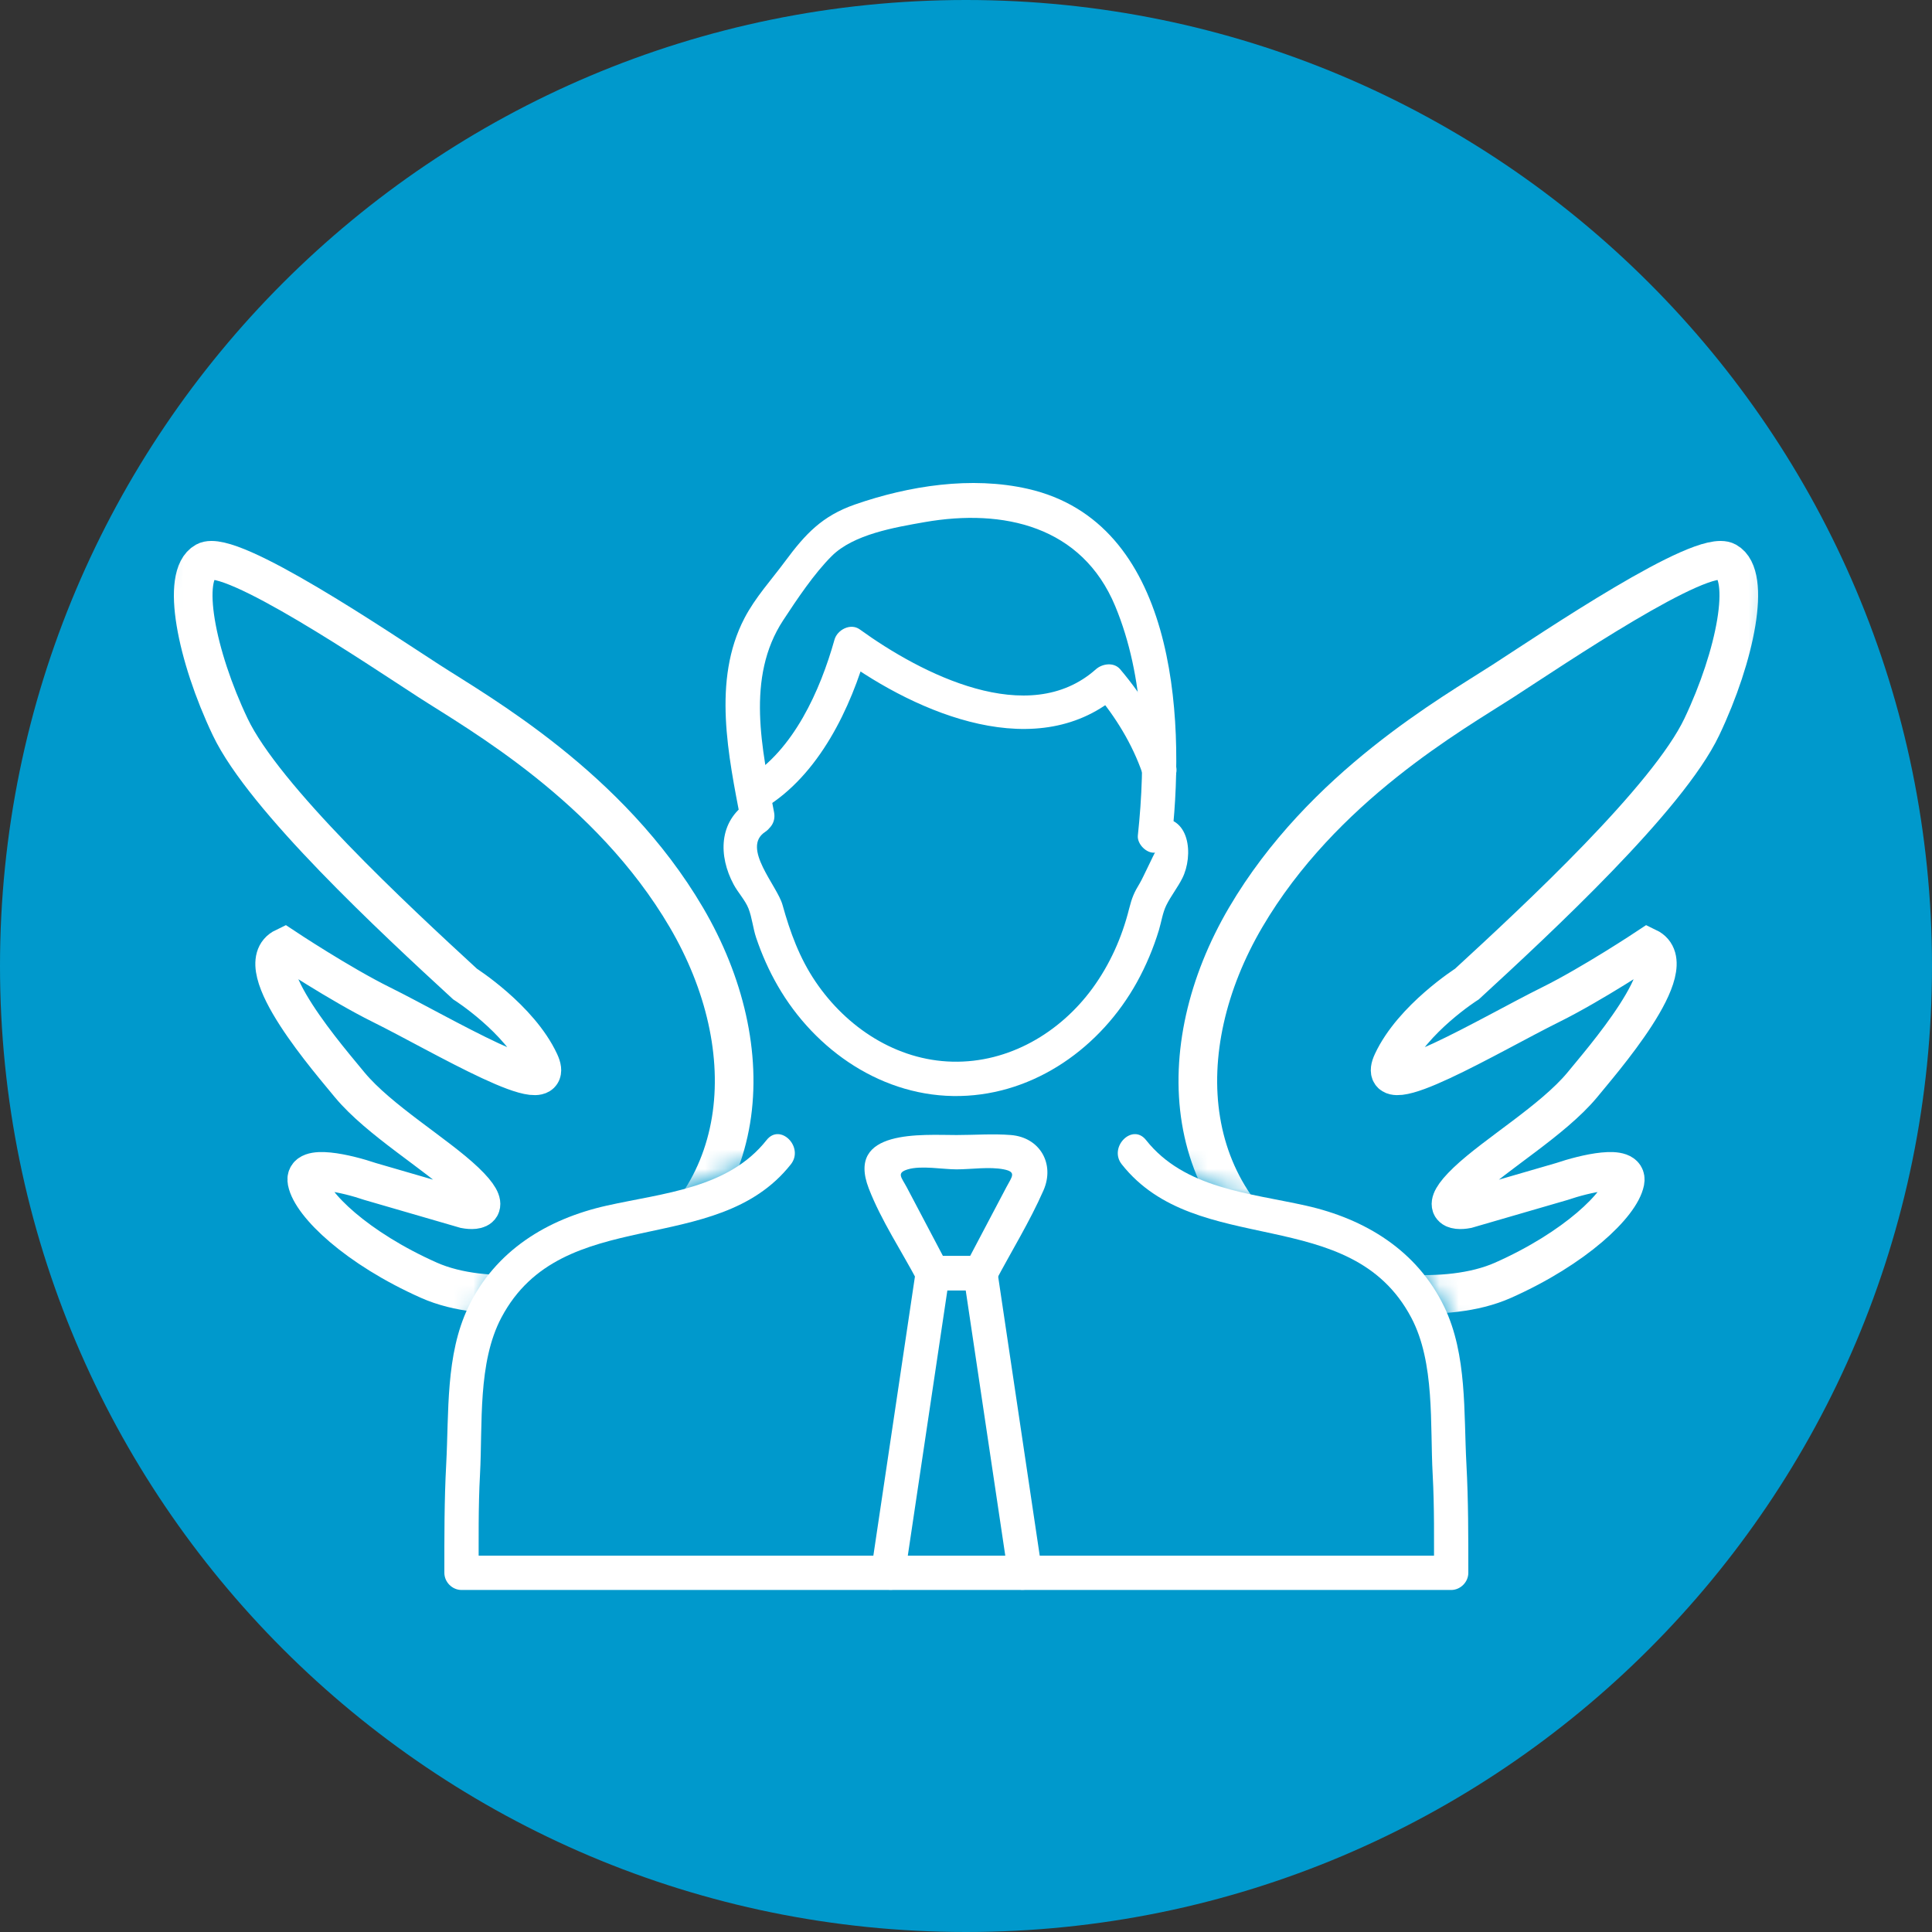
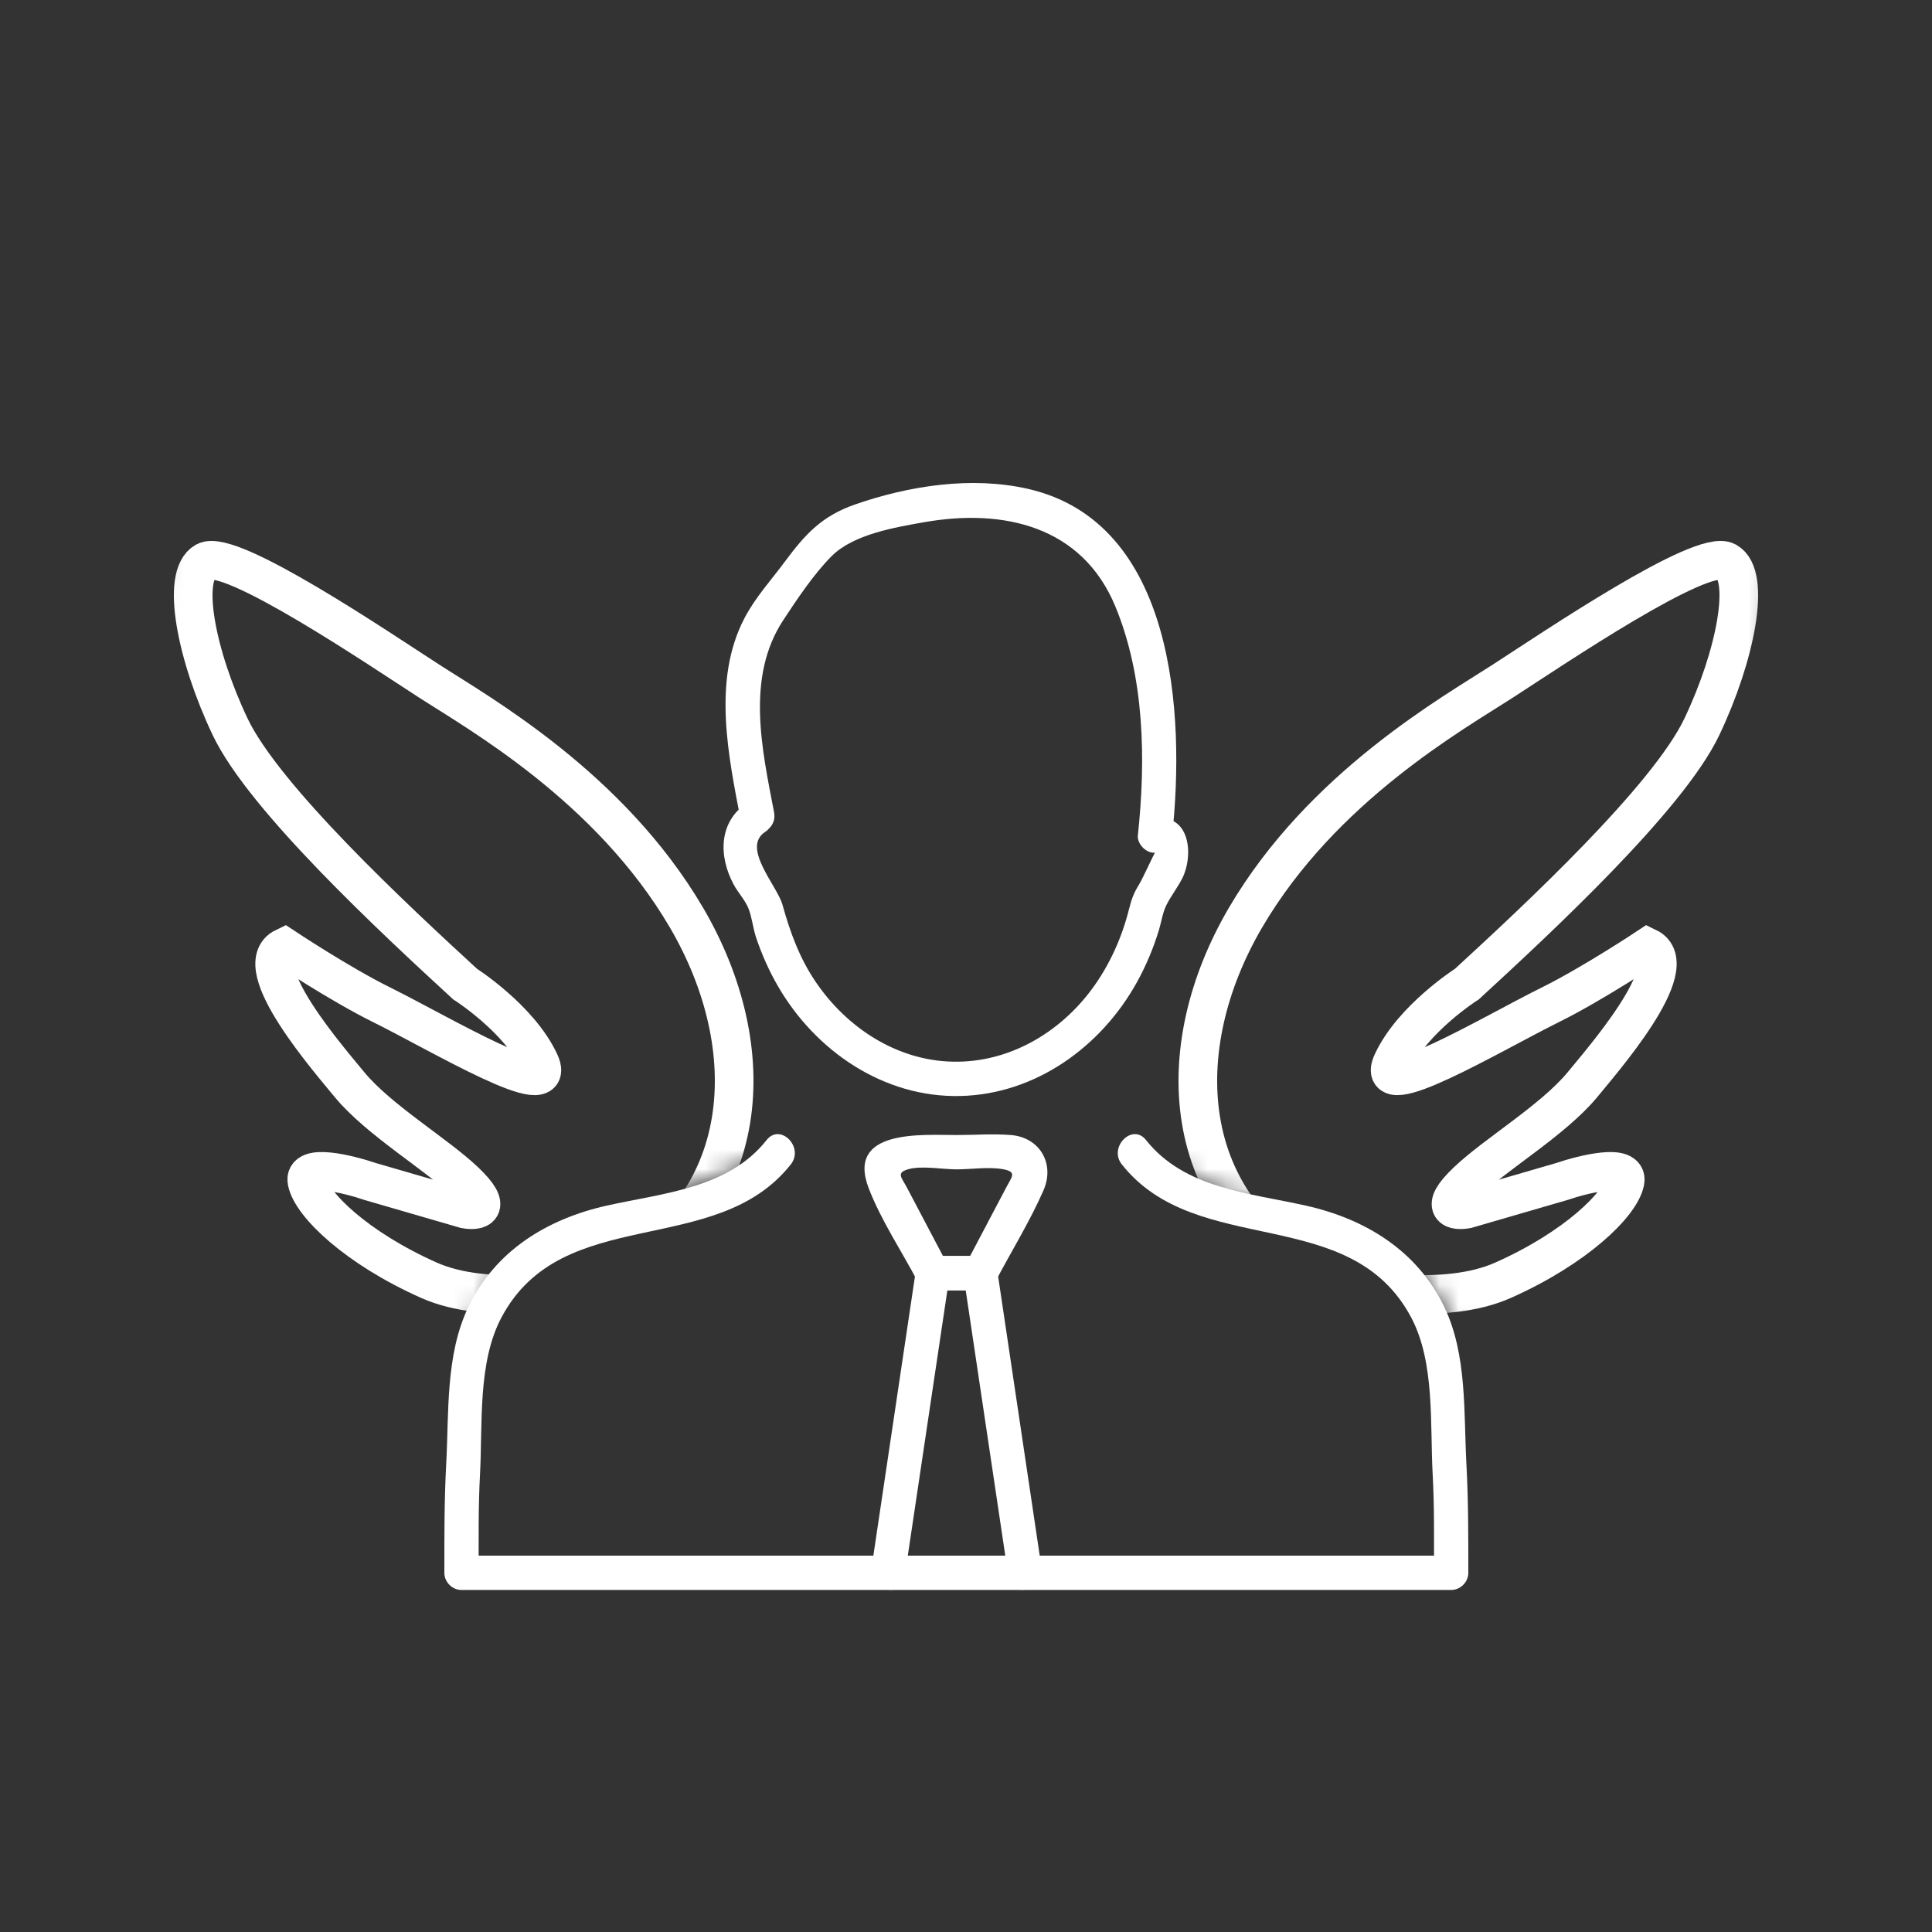
<svg xmlns="http://www.w3.org/2000/svg" width="100" height="100" viewBox="0 0 100 100" fill="none">
  <rect x="0" y="0" width="100" height="100" fill="#333333" stroke="none" />
-   <path fill-rule="evenodd" clip-rule="evenodd" d="M100 50C100 77.614 77.614 100 50 100C22.386 100 0 77.614 0 50C0 22.386 22.386 0 50 0C77.614 0 100 22.386 100 50Z" fill="#0099CC" />
  <path d="M50.747 65.01C49.923 65.01 49.097 65.01 48.274 65.01C48.531 65.159 48.786 65.304 49.041 65.452C48.339 64.119 47.637 62.786 46.935 61.456C46.659 60.935 46.381 60.71 46.988 60.526C47.687 60.316 48.783 60.526 49.512 60.526C50.273 60.526 51.206 60.378 51.955 60.526C52.636 60.662 52.379 60.899 52.086 61.456C51.384 62.786 50.682 64.119 49.98 65.452C49.447 66.462 50.978 67.362 51.514 66.349C52.34 64.782 53.3 63.233 54.011 61.613C54.609 60.245 53.83 58.87 52.323 58.749C51.398 58.675 50.436 58.749 49.512 58.749C47.746 58.749 43.778 58.42 44.965 61.507C45.608 63.174 46.674 64.765 47.507 66.349C47.652 66.622 47.971 66.788 48.274 66.788C49.097 66.788 49.923 66.788 50.747 66.788C51.89 66.788 51.89 65.01 50.747 65.01Z" fill="white" />
  <path d="M53.913 81.171C53.143 76.002 52.373 70.834 51.603 65.662C51.547 65.283 51.102 65.011 50.747 65.011C49.924 65.011 49.097 65.011 48.274 65.011C47.924 65.011 47.474 65.283 47.418 65.662C46.648 70.834 45.878 76.002 45.108 81.171C44.942 82.291 46.654 82.774 46.82 81.645C47.59 76.476 48.363 71.305 49.133 66.136C48.846 66.352 48.561 66.572 48.274 66.788C49.097 66.788 49.924 66.788 50.747 66.788C50.46 66.572 50.175 66.352 49.888 66.136C50.661 71.305 51.431 76.476 52.201 81.645C52.367 82.774 54.082 82.294 53.913 81.171Z" fill="white" />
-   <path d="M39.563 41.827C42.386 40.121 44.041 36.664 44.906 33.581C44.474 33.756 44.038 33.933 43.603 34.111C47.495 36.928 53.765 39.647 57.98 35.9C57.562 35.9 57.142 35.9 56.724 35.9C57.749 37.109 58.617 38.533 59.132 40.029C59.499 41.107 61.217 40.645 60.844 39.558C60.225 37.751 59.212 36.099 57.98 34.641C57.657 34.262 57.059 34.345 56.724 34.641C53.232 37.748 47.664 34.866 44.5 32.577C44.023 32.233 43.336 32.6 43.194 33.107C42.457 35.734 41.076 38.836 38.668 40.293C37.691 40.882 38.582 42.422 39.563 41.827Z" fill="white" />
  <path d="M38.704 41.528C37.178 42.529 37.19 44.318 37.972 45.778C38.191 46.19 38.574 46.596 38.742 47.025C38.926 47.493 38.976 48.056 39.139 48.539C39.429 49.398 39.8 50.236 40.253 51.021C42.19 54.386 45.727 56.818 49.695 56.729C53.593 56.643 56.991 54.188 58.845 50.843C59.319 49.987 59.704 49.069 59.988 48.133C60.115 47.707 60.175 47.257 60.364 46.865C60.601 46.38 60.954 45.941 61.197 45.456C61.777 44.306 61.632 42.126 59.784 42.354C60.08 42.651 60.376 42.947 60.672 43.243C61.344 36.961 60.814 27.032 53.199 25.302C50.282 24.639 47.053 25.139 44.257 26.111C42.551 26.703 41.684 27.642 40.647 29.04C39.927 30.015 39.101 30.909 38.535 31.993C36.853 35.213 37.706 39.138 38.351 42.52C38.568 43.643 40.28 43.166 40.066 42.046C39.444 38.797 38.594 35.065 40.537 32.106C41.251 31.019 42.131 29.698 43.049 28.782C44.183 27.651 46.319 27.296 47.853 27.026C51.944 26.309 56.004 27.233 57.725 31.377C59.248 35.047 59.313 39.351 58.895 43.243C58.848 43.681 59.342 44.188 59.784 44.132C59.757 44.135 59.132 45.494 58.999 45.707C58.703 46.19 58.587 46.466 58.442 47.04C58.075 48.512 57.45 49.913 56.555 51.143C54.867 53.459 52.21 55.02 49.304 54.952C46.393 54.886 43.816 53.18 42.214 50.814C41.381 49.585 40.896 48.249 40.502 46.833C40.226 45.838 38.363 43.877 39.601 43.062C40.552 42.434 39.664 40.897 38.704 41.528Z" fill="white" />
  <path d="M39.678 59.01C37.694 61.521 34.329 61.749 31.4 62.404C28.334 63.091 25.642 64.723 24.238 67.659C23.053 70.129 23.24 73.112 23.095 75.795C22.994 77.67 23 79.533 23 81.408C23 81.888 23.406 82.297 23.889 82.297C29.661 82.297 35.437 82.297 41.213 82.297C50.377 82.297 59.538 82.297 68.702 82.297C70.838 82.297 72.976 82.297 75.111 82.297C75.591 82.297 76 81.891 76 81.408C76 79.533 76.003 77.67 75.902 75.795C75.757 73.115 75.944 70.126 74.762 67.659C73.355 64.726 70.663 63.091 67.597 62.404C64.671 61.749 61.306 61.521 59.319 59.01C58.611 58.112 57.361 59.38 58.063 60.266C61.949 65.182 69.89 62.244 73.044 68.195C74.282 70.532 74.013 73.731 74.155 76.314C74.247 78.011 74.223 79.708 74.223 81.408C74.519 81.112 74.815 80.816 75.111 80.52C69.336 80.52 63.56 80.52 57.787 80.52C48.623 80.52 39.459 80.52 30.295 80.52C28.16 80.52 26.024 80.52 23.889 80.52C24.185 80.816 24.481 81.112 24.777 81.408C24.777 79.708 24.753 78.011 24.845 76.314C24.985 73.728 24.715 70.532 25.953 68.195C29.11 62.241 37.048 65.185 40.934 60.266C41.636 59.38 40.386 58.112 39.678 59.01Z" fill="white" />
  <mask id="mask0_13_1203" style="mask-type:alpha" maskUnits="userSpaceOnUse" x="4" y="7" width="88" height="66">
    <path d="M30 63C35 62 39.333 60.167 41 59H59C60 59.5 62 62 65.5 62C73 62 76 69 76 72L89.5 61.483L92 28L48 7L8.5 26.589L4.5 58.5C7.5 62.5 23.5 72.8 23.5 72C23.5 71 25 64 30 63Z" fill="#D9D9D9" />
  </mask>
  <g mask="url(#mask0_13_1203)">
    <path d="M64.473 47.487C68.447 40.713 75.227 36.91 77.799 35.246C80.371 33.583 88.086 28.353 89.372 29.066C90.658 29.779 89.84 33.939 88.086 37.623C86.333 41.307 79.592 47.567 75.929 50.934C75.929 50.934 73.123 52.717 72.071 54.975C71.019 57.233 77.203 53.514 80.254 52.004C82.415 50.934 85.281 49.032 85.281 49.032C87.268 49.983 82.787 55.054 81.891 56.163C80.371 57.986 77.425 59.728 75.929 61.155C74.433 62.581 75.305 62.7 75.929 62.581L80.838 61.155C82.007 60.758 84.299 60.204 84.112 61.155C83.878 62.343 81.54 64.601 77.799 66.265C74.806 67.596 70.318 66.82 68.447 66.265C60.966 62.462 60.498 54.262 64.473 47.487Z" stroke="white" stroke-width="2" />
    <path d="M35.527 47.487C31.553 40.713 24.773 36.91 22.201 35.246C19.629 33.583 11.914 28.353 10.628 29.066C9.342 29.779 10.16 33.939 11.914 37.623C13.667 41.307 20.408 47.567 24.071 50.934C24.071 50.934 26.877 52.717 27.929 54.975C28.981 57.233 22.797 53.514 19.746 52.004C17.585 50.934 14.719 49.032 14.719 49.032C12.732 49.983 17.213 55.054 18.109 56.163C19.629 57.986 22.575 59.728 24.071 61.155C25.567 62.581 24.695 62.7 24.071 62.581L19.162 61.155C17.992 60.758 15.701 60.204 15.888 61.155C16.122 62.343 18.46 64.601 22.201 66.265C25.194 67.596 29.682 66.82 31.553 66.265C39.034 62.462 39.502 54.262 35.527 47.487Z" stroke="white" stroke-width="2" />
  </g>
</svg>